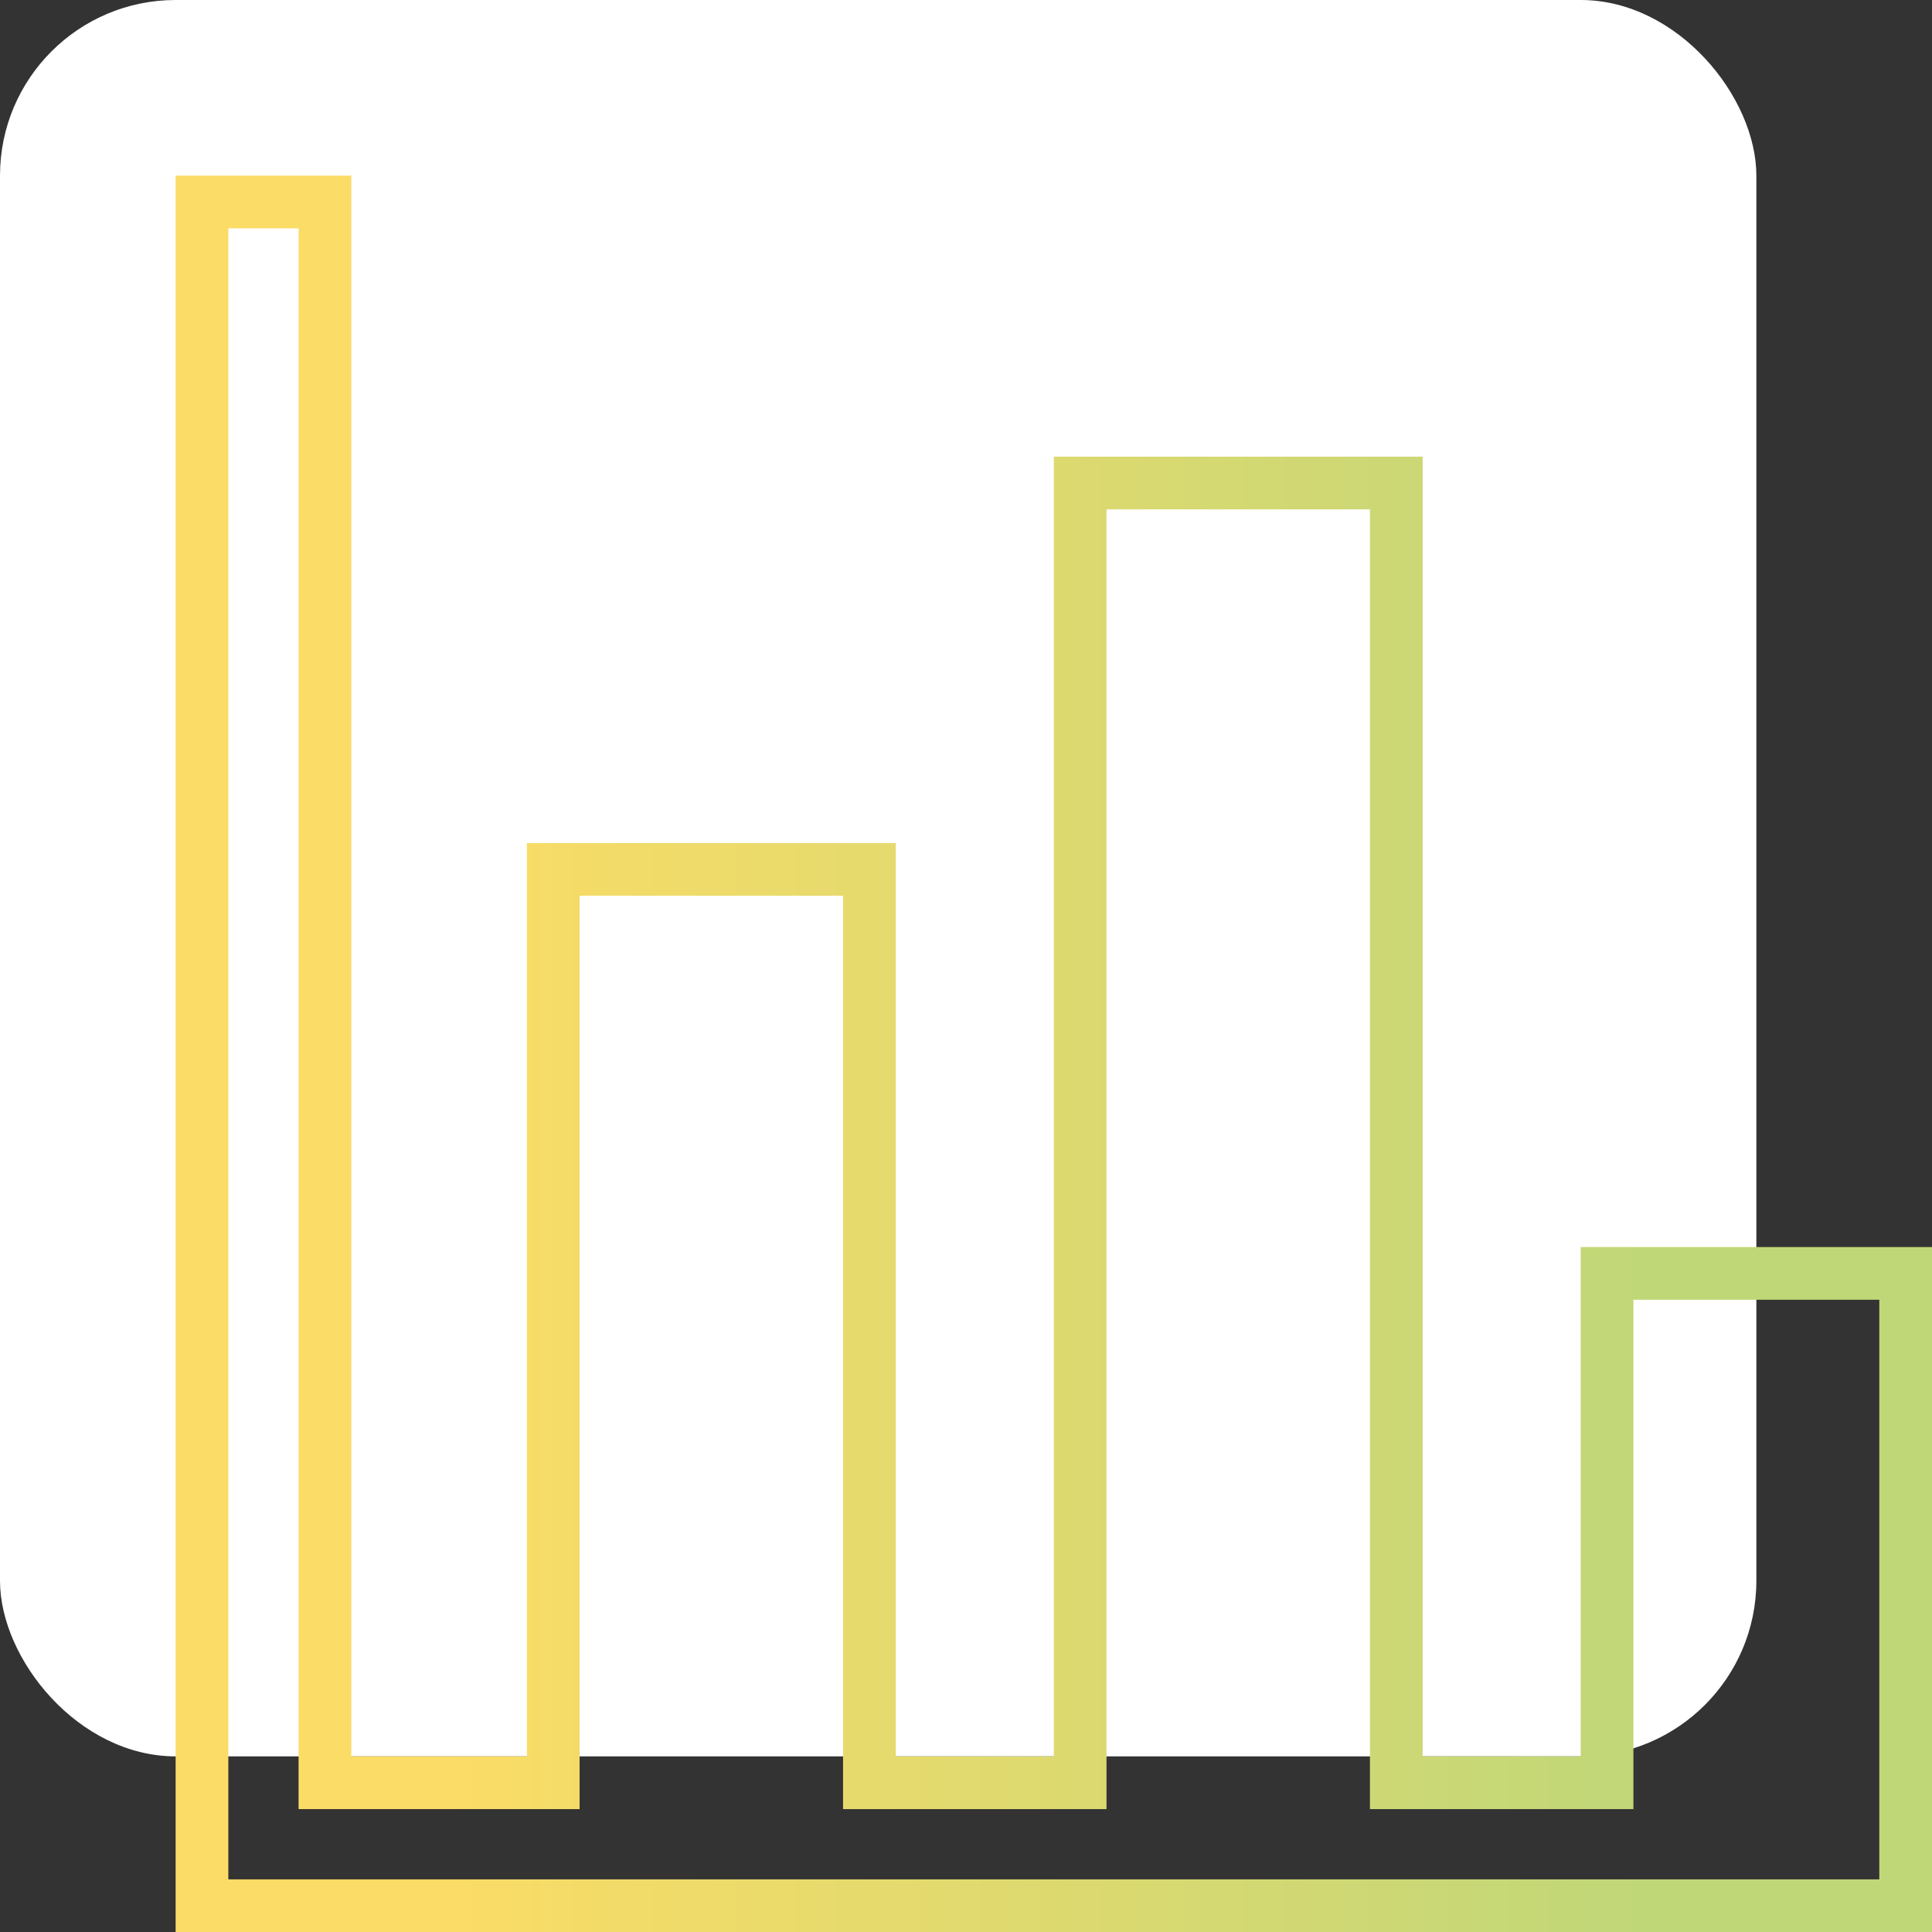
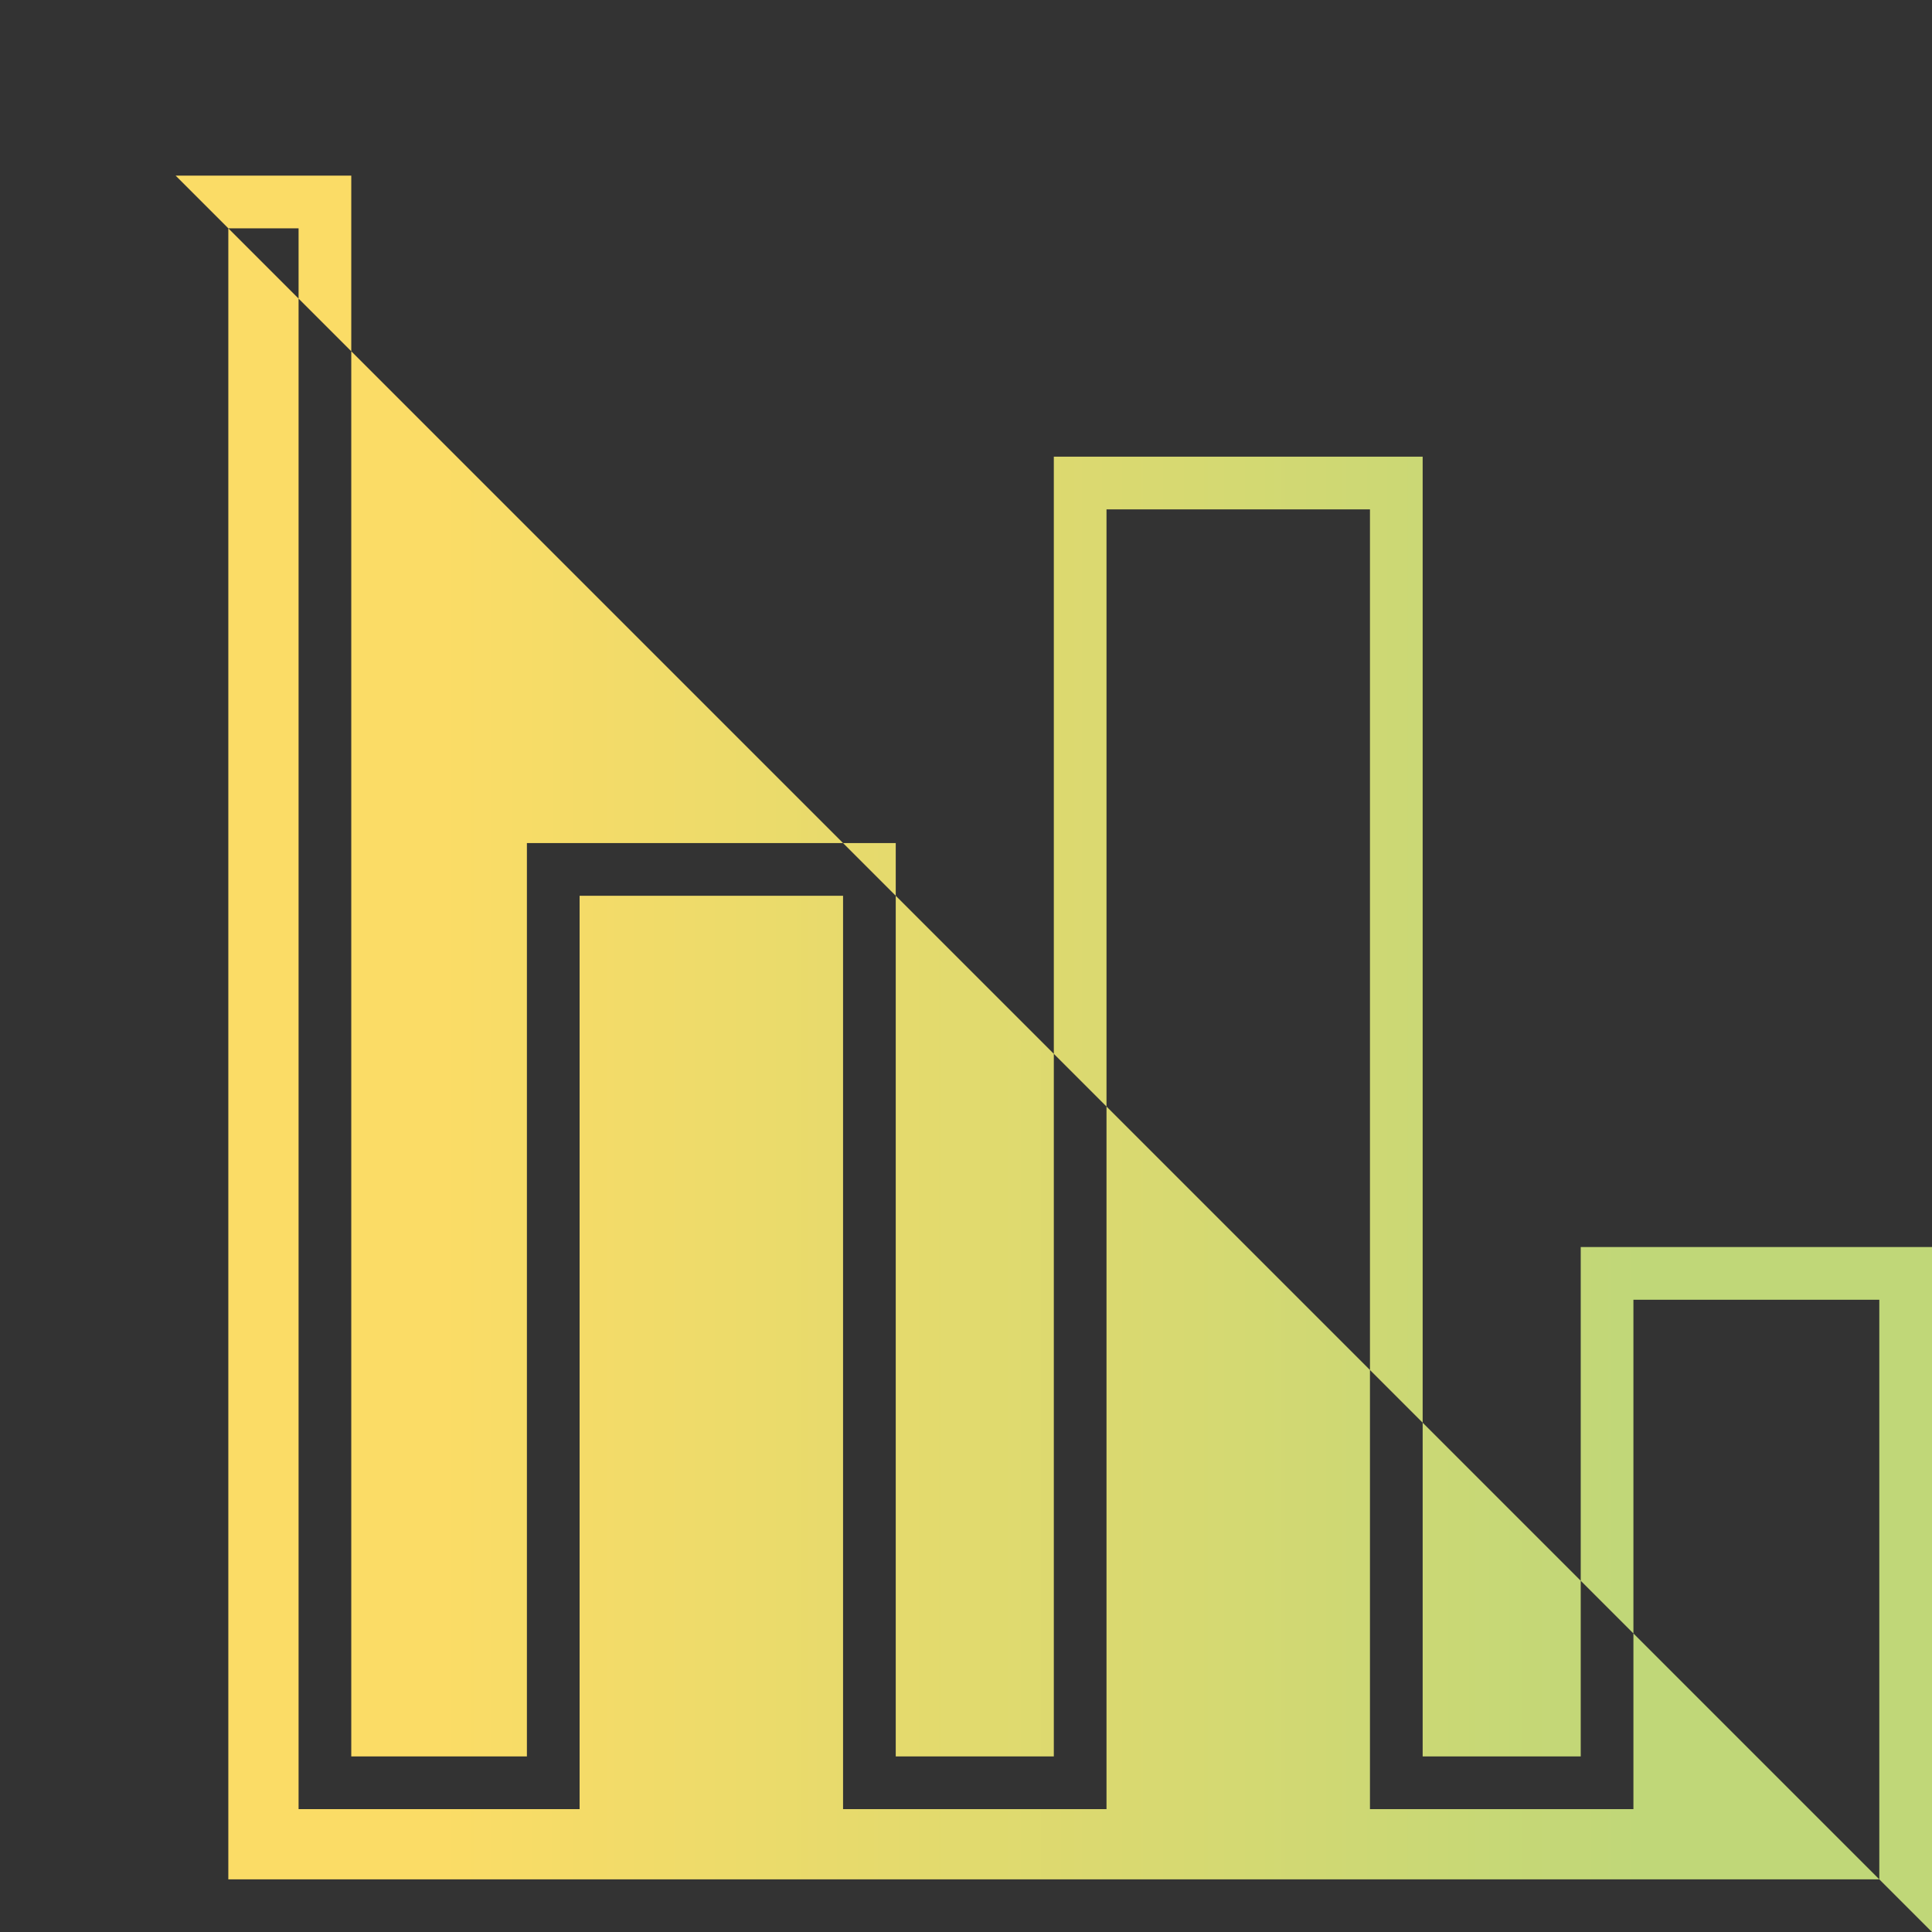
<svg xmlns="http://www.w3.org/2000/svg" width="110px" height="110px" viewBox="0 0 110 110" version="1.1">
  <rect x="0" y="0" width="110" height="110" fill="#333333" stroke="none" />
  <title>Leistungen_Prognose</title>
  <defs>
    <linearGradient x1="14.861%" y1="50%" x2="83.668%" y2="50%" id="linearGradient-1">
      <stop stop-color="#FBDC66" offset="0%" />
      <stop stop-color="#C0D778" offset="100%" />
    </linearGradient>
  </defs>
  <g id="Styleguide" stroke="none" stroke-width="1" fill="none" fill-rule="evenodd">
    <g id="Styleguide_Logos-+-Icons" transform="translate(-770, -1510)">
      <g id="Leistungen_Prognose" transform="translate(770, 1510)">
-         <rect id="Rectangle" fill="#FFFFFF" x="0" y="0" width="100" height="100" rx="10" />
        <g id="Icon" transform="translate(10, 10)" fill="url(#linearGradient-1)">
-           <path d="M10,0 L10,90.002 L20,90.002 L20,38.001 L41,38.001 L41,90.002 L50,90.002 L50,16 L71,16 L71,90.002 L80,90.002 L80,61.002 L100,61.002 L100,100.003 L0,100.003 L0,0 L10,0 Z M7,3 L3,3 L3,97.003 L97,97.003 L97,64.002 L83,64.002 L83,93.003 L68,93.003 L68,19.001 L53,19.001 L53,93.003 L38,93.003 L38,41.001 L23,41.001 L23,93.003 L7,93.003 L7,3 Z" id="Path" />
+           <path d="M10,0 L10,90.002 L20,90.002 L20,38.001 L41,38.001 L41,90.002 L50,90.002 L50,16 L71,16 L71,90.002 L80,90.002 L80,61.002 L100,61.002 L100,100.003 L0,0 L10,0 Z M7,3 L3,3 L3,97.003 L97,97.003 L97,64.002 L83,64.002 L83,93.003 L68,93.003 L68,19.001 L53,19.001 L53,93.003 L38,93.003 L38,41.001 L23,41.001 L23,93.003 L7,93.003 L7,3 Z" id="Path" />
        </g>
      </g>
    </g>
  </g>
</svg>